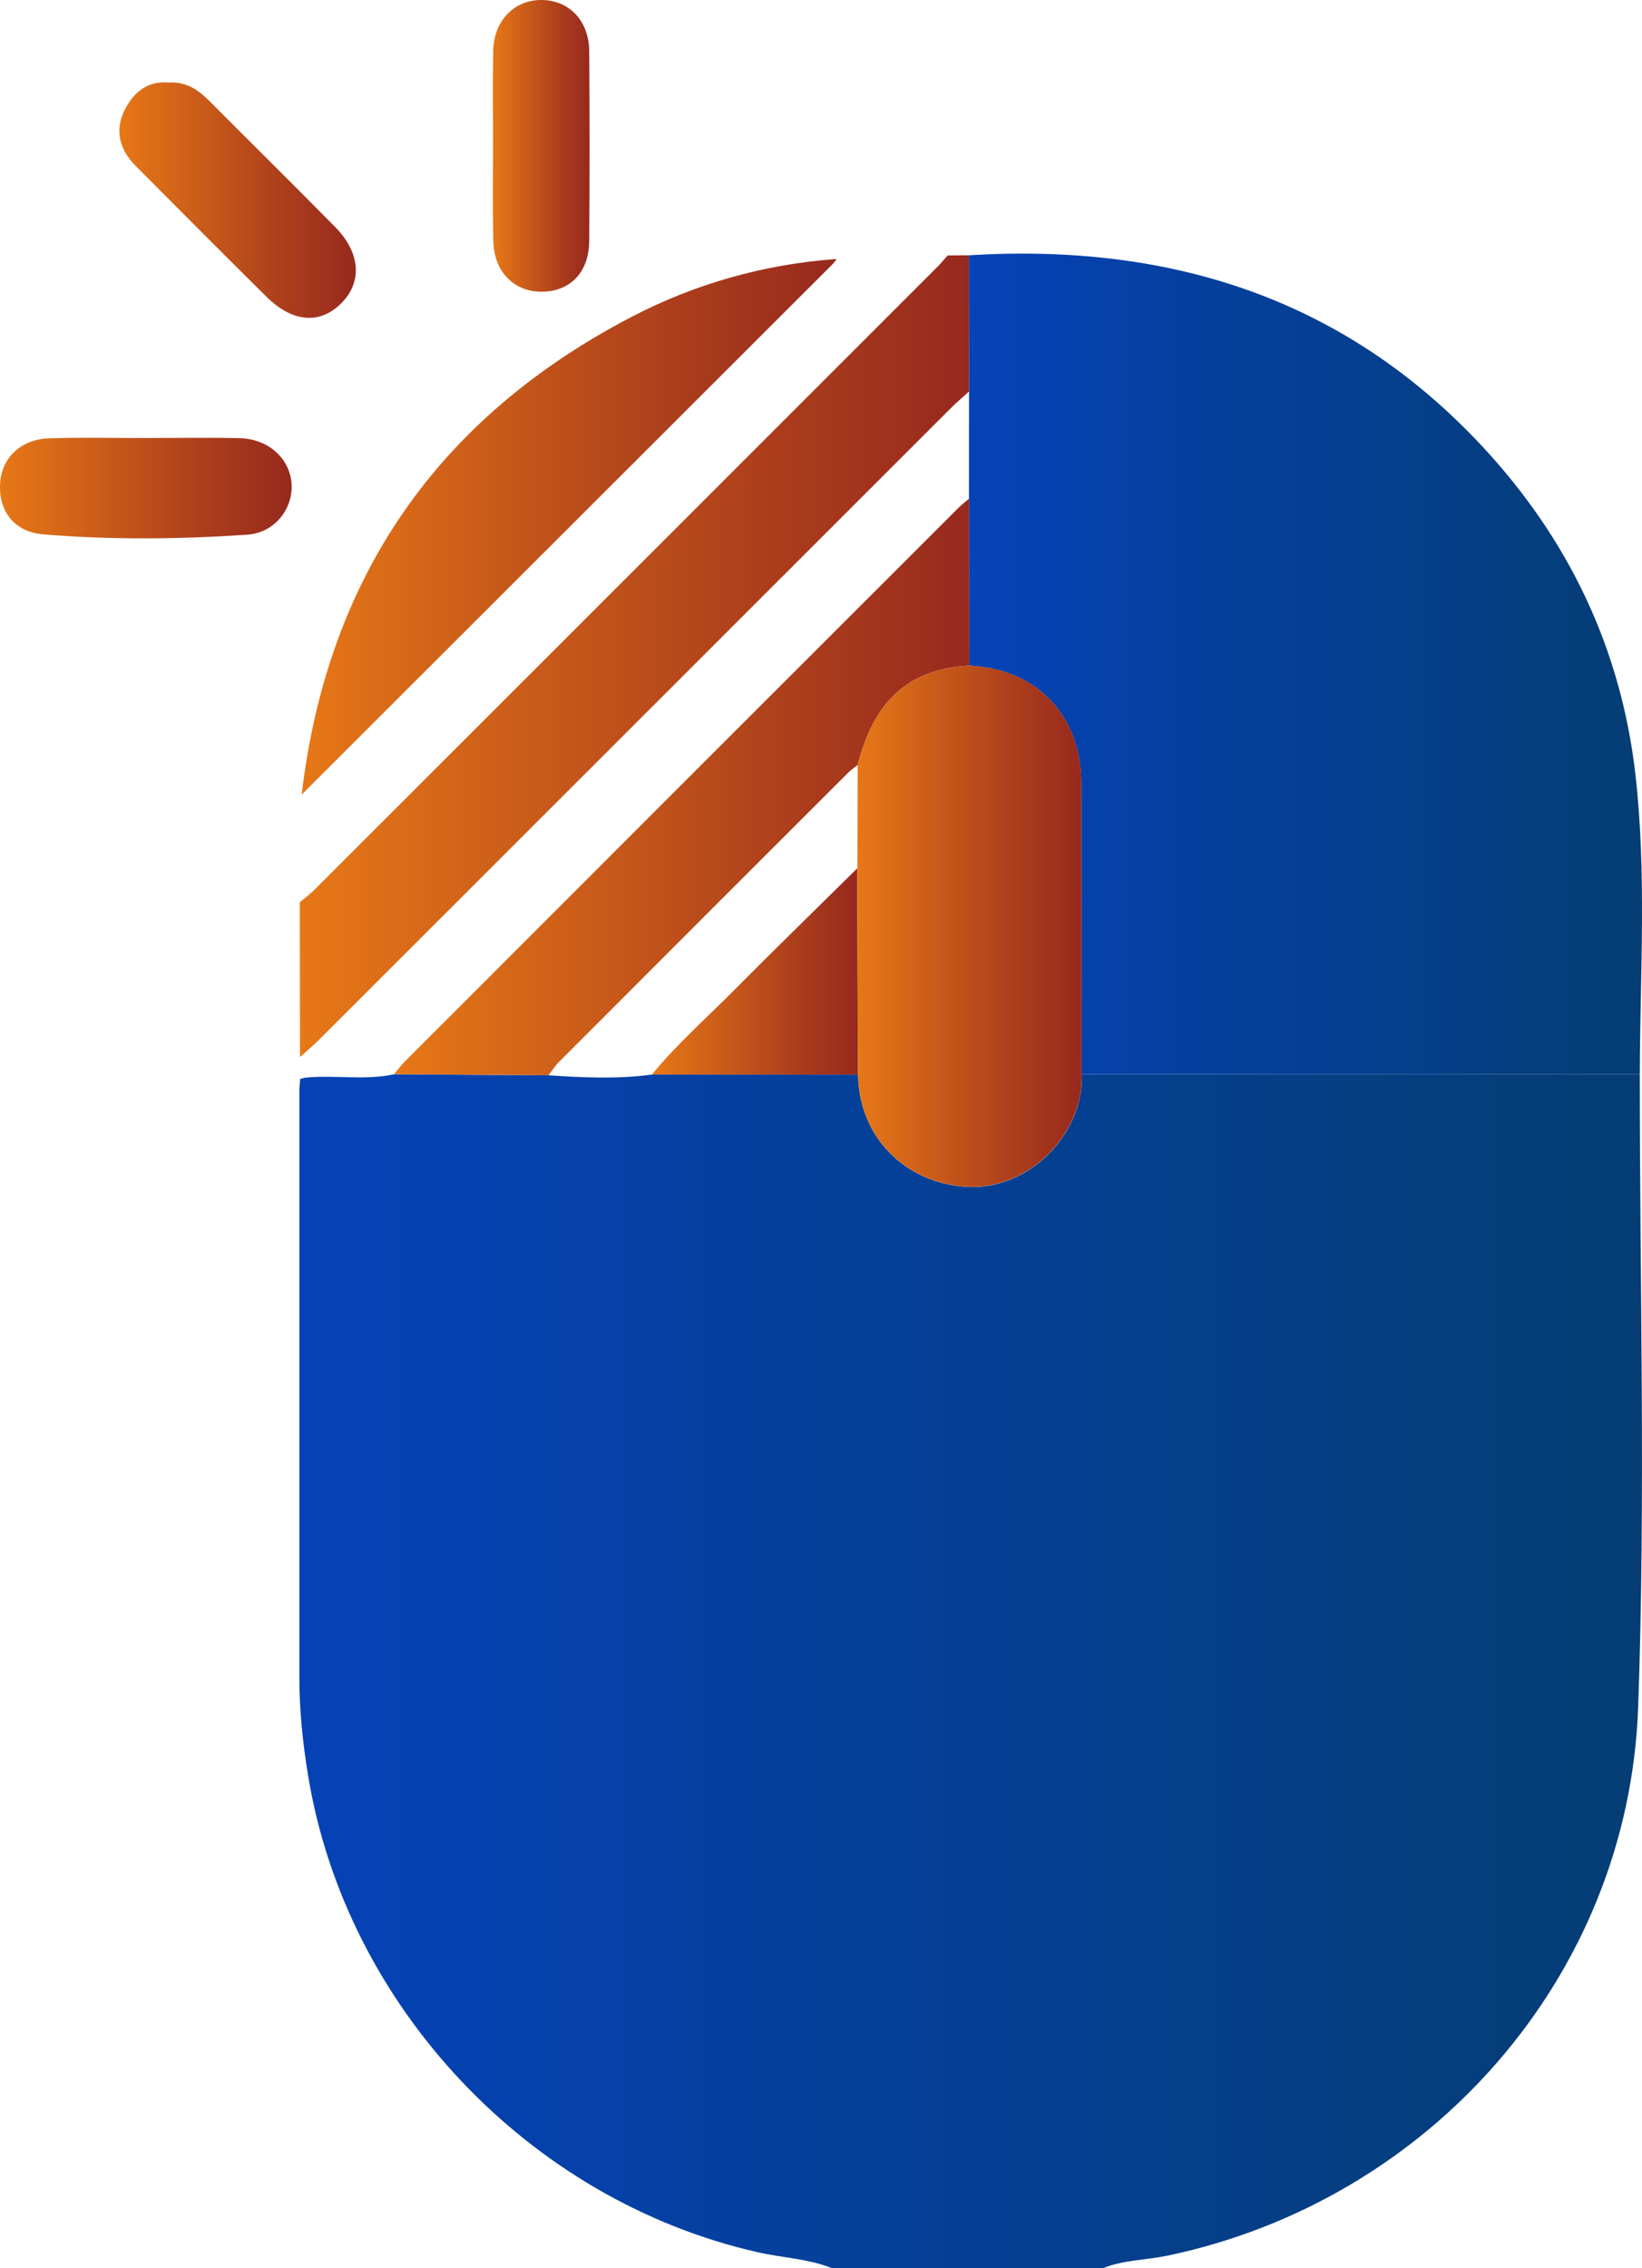
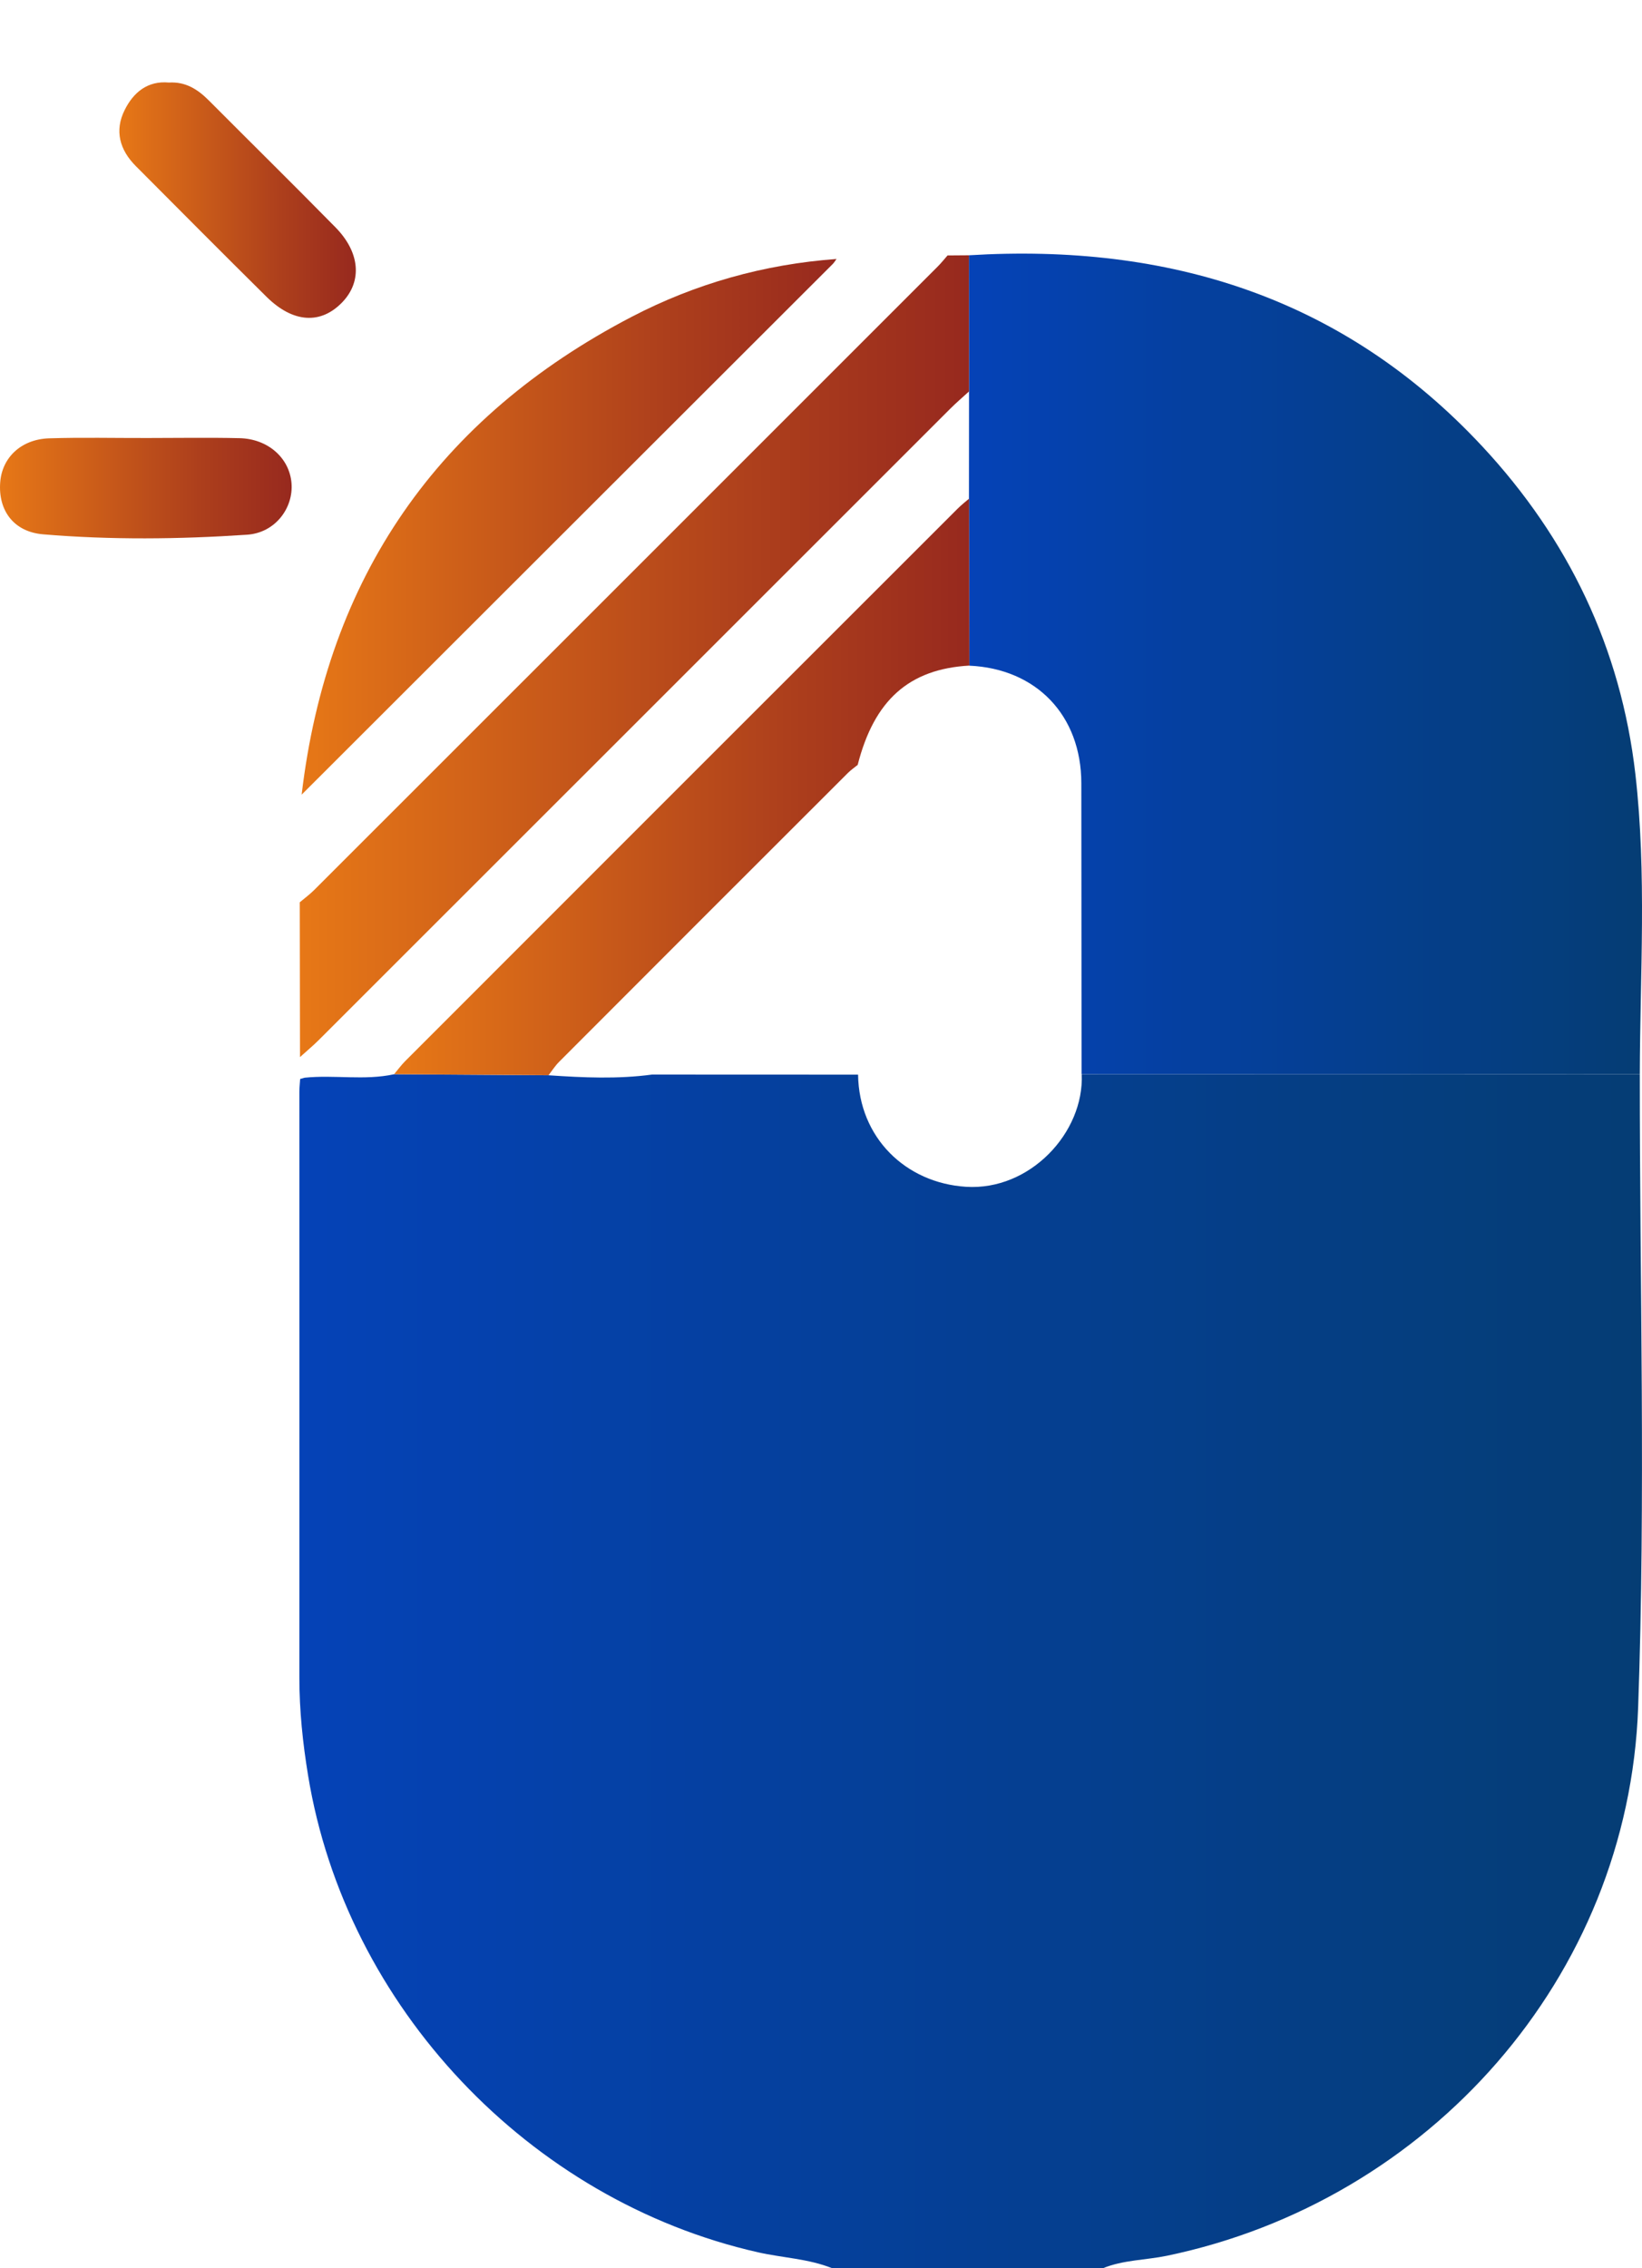
<svg xmlns="http://www.w3.org/2000/svg" xmlns:ns1="http://www.inkscape.org/namespaces/inkscape" xmlns:ns2="http://sodipodi.sourceforge.net/DTD/sodipodi-0.dtd" ns1:version="1.0 (4035a4fb49, 2020-05-01)" height="288.24" width="208.663" ns2:docname="Invest-Monitor-2.svg" xml:space="preserve" viewBox="0 0 208.663 288.24" y="0px" x="0px" id="Layer_1" version="1.1">
  <defs id="defs119" />
  <ns2:namedview ns1:current-layer="Layer_1" ns1:window-maximized="1" ns1:window-y="-8" ns1:window-x="-8" ns1:cy="152.23003" ns1:cx="142.30312" ns1:zoom="0.86163522" showgrid="false" id="namedview117" ns1:window-height="715" ns1:window-width="1366" ns1:pageshadow="2" ns1:pageopacity="0" guidetolerance="10" gridtolerance="10" objecttolerance="10" borderopacity="1" bordercolor="#666666" pagecolor="#ffffff" />
  <style id="style2" type="text/css">
	.st0{fill:#E36712;}
	.st1{fill:url(#SVGID_1_);}
	.st2{fill:#E77817;}
	.st3{fill:#0542B7;}
	.st4{fill:#E8E9EA;}
	.st5{fill:url(#SVGID_2_);}
	.st6{fill:#E46713;}
	.st7{fill:url(#SVGID_3_);}
	.st8{fill:url(#SVGID_4_);}
	.st9{fill:url(#SVGID_5_);}
	.st10{fill:#FFFFFF;}
	.st11{fill:url(#SVGID_6_);}
	.st12{fill:url(#SVGID_7_);}
	.st13{fill:url(#SVGID_8_);}
	.st14{fill:url(#SVGID_9_);}
	.st15{fill:url(#SVGID_10_);}
	.st16{fill:url(#SVGID_11_);}
	.st17{fill:url(#SVGID_12_);}
	.st18{fill:url(#SVGID_13_);}
	.st19{fill:url(#SVGID_14_);}
	.st20{fill:url(#SVGID_15_);}
	.st21{fill:url(#SVGID_16_);}
	.st22{fill:url(#SVGID_17_);stroke:#FFFFFF;stroke-width:2;stroke-miterlimit:10;}
	.st23{fill:url(#SVGID_18_);}
	.st24{fill:url(#SVGID_19_);}
	.st25{fill:none;stroke:#D6D6D6;stroke-width:5;stroke-miterlimit:10;}
	.st26{fill:url(#SVGID_20_);}
	.st27{fill:url(#SVGID_21_);}
	.st28{fill:none;stroke:#E36712;stroke-width:5;stroke-miterlimit:10;}
	.st29{fill:#053C6D;}
	.st30{fill:#05233A;}
	.st31{fill:#A7ADBD;}
	.st32{fill:#FBE1BA;}
	.st33{fill:url(#SVGID_22_);}
	.st34{fill:url(#SVGID_23_);}
	.st35{fill:url(#SVGID_24_);}
	.st36{fill:#67B8CA;}
	.st37{fill:url(#SVGID_25_);}
	.st38{fill:url(#SVGID_26_);}
	.st39{fill:url(#SVGID_27_);}
	.st40{fill:url(#SVGID_28_);}
	.st41{fill:url(#SVGID_29_);}
	.st42{fill:url(#SVGID_30_);}
	.st43{fill:url(#SVGID_31_);}
	.st44{clip-path:url(#SVGID_33_);}
	.st45{fill:#FFFFFF;stroke:url(#SVGID_34_);stroke-miterlimit:10;}
	.st46{fill:url(#SVGID_35_);}
	.st47{fill:url(#SVGID_36_);}
	.st48{fill:url(#SVGID_37_);}
	.st49{fill:url(#SVGID_38_);}
	.st50{fill:url(#SVGID_39_);}
	.st51{fill:url(#SVGID_40_);}
	.st52{fill:#FFFFFF;stroke:url(#SVGID_41_);stroke-miterlimit:10;}
	.st53{fill:#FFFFFF;stroke:url(#SVGID_42_);stroke-miterlimit:10;}
	.st54{fill:url(#SVGID_43_);stroke:#FFFFFF;stroke-width:2;stroke-miterlimit:10;}
	.st55{fill:url(#SVGID_44_);}
	.st56{fill:url(#SVGID_45_);}
	.st57{fill:#E36714;}
	.st58{fill:#0240A8;}
	.st59{fill:url(#SVGID_46_);}
	.st60{fill:#AB3D1C;}
	.st61{fill:url(#SVGID_47_);}
	.st62{fill:url(#SVGID_48_);}
</style>
  <g transform="translate(-199.197,-165.77)" id="g114">
    <linearGradient y2="227.793" x2="236.262" y1="227.793" x1="199.189" gradientUnits="userSpaceOnUse" id="SVGID_1_">
      <stop id="stop4" style="stop-color:#E77817" offset="0" />
      <stop id="stop6" style="stop-color:#E57617" offset="0.023" />
      <stop id="stop8" style="stop-color:#AD3F1C" offset="0.682" />
      <stop id="stop10" style="stop-color:#97291E" offset="1" />
    </linearGradient>
    <path style="fill:url(#SVGID_1_)" id="path13" d="m 217.89,221.43 c 3.91,0 7.83,-0.07 11.74,0.02 3.62,0.08 6.35,2.52 6.61,5.71 0.26,3.16 -2.06,6.32 -5.65,6.56 -8.63,0.58 -17.3,0.67 -25.92,-0.05 -3.77,-0.32 -5.71,-3.07 -5.45,-6.59 0.23,-3.17 2.67,-5.5 6.23,-5.61 4.14,-0.13 8.29,-0.03 12.44,-0.04 z" class="st1" />
    <linearGradient y2="191.195" x2="244.417" y1="191.195" x1="214.364" gradientUnits="userSpaceOnUse" id="SVGID_2_">
      <stop id="stop15" style="stop-color:#E77817" offset="0" />
      <stop id="stop17" style="stop-color:#E57617" offset="0.023" />
      <stop id="stop19" style="stop-color:#AD3F1C" offset="0.682" />
      <stop id="stop21" style="stop-color:#97291E" offset="1" />
    </linearGradient>
    <path style="fill:url(#SVGID_2_)" id="path24" d="m 220.65,176.26 c 2.14,-0.13 3.68,0.87 5.08,2.27 5.36,5.38 10.77,10.71 16.09,16.12 3.13,3.18 3.42,6.84 0.91,9.49 -2.74,2.89 -6.28,2.69 -9.66,-0.65 -5.57,-5.51 -11.08,-11.06 -16.61,-16.61 -2.05,-2.05 -2.74,-4.5 -1.42,-7.13 1.11,-2.24 2.92,-3.74 5.61,-3.49 z" class="st5" />
    <linearGradient y2="184.31" x2="274.106" y1="184.31" x1="261.822" gradientUnits="userSpaceOnUse" id="SVGID_3_">
      <stop id="stop26" style="stop-color:#E77817" offset="0" />
      <stop id="stop28" style="stop-color:#E57617" offset="0.023" />
      <stop id="stop30" style="stop-color:#AD3F1C" offset="0.682" />
      <stop id="stop32" style="stop-color:#97291E" offset="1" />
    </linearGradient>
-     <path style="fill:url(#SVGID_3_)" id="path35" d="m 261.85,183.98 c 0,-3.91 -0.06,-7.83 0.02,-11.74 0.08,-3.83 2.65,-6.48 6.12,-6.47 3.5,0.01 6.04,2.6 6.08,6.47 0.07,8.06 0.07,16.13 0,24.19 -0.04,3.98 -2.44,6.4 -6.06,6.41 -3.5,0.01 -6.05,-2.57 -6.12,-6.41 -0.11,-4.15 -0.04,-8.3 -0.04,-12.45 z" class="st7" />
    <path id="path37" d="m 257.35,315.14 c 0.2,0.08 0.4,0.17 0.6,0.25 -0.17,0.05 -0.35,0.1 -0.52,0.14 -0.06,-0.11 -0.09,-0.25 -0.08,-0.39 z" class="st36" />
    <g id="g112">
      <linearGradient y2="378.128" x2="407.86" y1="378.128" x1="237.236" gradientUnits="userSpaceOnUse" id="SVGID_4_">
        <stop id="stop39" style="stop-color:#0542B7" offset="0" />
        <stop id="stop41" style="stop-color:#05409E" offset="0.35" />
        <stop id="stop43" style="stop-color:#053D74" offset="1" />
      </linearGradient>
      <path style="fill:url(#SVGID_4_)" id="path46" d="m 407.58,302.28 c -0.01,26.82 0.75,53.66 -0.21,80.45 -1.23,34.33 -26.59,62.76 -59.88,69.69 -2.71,0.56 -5.54,0.52 -8.15,1.59 -11.46,0 -22.92,0 -34.38,0 -3.03,-1.22 -6.3,-1.32 -9.44,-2.03 -29.07,-6.58 -52.36,-31.2 -57.17,-60.58 -0.68,-4.13 -1.11,-8.27 -1.11,-12.46 0.01,-24.81 0,-49.62 0,-74.43 0,-0.54 0.07,-1.09 0.1,-1.63 0.19,-0.05 0.38,-0.11 0.57,-0.16 3.78,-0.39 7.6,0.38 11.37,-0.44 6.54,0.04 13.09,0.09 19.63,0.13 4.39,0.3 8.77,0.5 13.15,-0.09 8.73,0 17.45,0 26.18,0.01 0.11,8 6.04,13.76 13.7,14.25 8.14,0.53 15.05,-6.9 14.72,-14.31 23.63,-0.01 47.28,0 70.92,0.01 z" class="st8" />
      <linearGradient y2="250.139" x2="407.86" y1="250.139" x1="322.316" gradientUnits="userSpaceOnUse" id="SVGID_5_">
        <stop id="stop48" style="stop-color:#0542B7" offset="0" />
        <stop id="stop50" style="stop-color:#05409E" offset="0.35" />
        <stop id="stop52" style="stop-color:#053D74" offset="1" />
      </linearGradient>
      <path style="fill:url(#SVGID_5_)" id="path55" d="m 407.58,302.28 c -23.65,-0.01 -47.29,-0.01 -70.94,-0.02 -0.01,-12.32 -0.02,-24.65 -0.03,-36.97 -0.01,-8.59 -5.69,-14.55 -14.24,-14.93 -0.01,-7.07 -0.03,-14.15 -0.04,-21.22 0,-4.54 0,-9.08 0.01,-13.63 -0.01,-5.77 -0.01,-11.53 -0.02,-17.3 25.34,-1.55 47.58,5.32 65.24,24.28 10.95,11.76 17.62,25.66 19.46,41.67 1.45,12.67 0.59,25.41 0.56,38.12 z" class="st9" />
      <linearGradient y2="249.155" x2="322.338" y1="249.155" x1="237.287" gradientUnits="userSpaceOnUse" id="SVGID_6_">
        <stop id="stop57" style="stop-color:#E77817" offset="0" />
        <stop id="stop59" style="stop-color:#E57617" offset="0.023" />
        <stop id="stop61" style="stop-color:#AD3F1C" offset="0.682" />
        <stop id="stop63" style="stop-color:#97291E" offset="1" />
      </linearGradient>
      <path style="fill:url(#SVGID_6_)" id="path66" d="m 322.32,198.21 c 0.01,5.77 0.01,11.53 0.02,17.3 -0.8,0.73 -1.63,1.44 -2.4,2.21 -26.74,26.73 -53.47,53.47 -80.21,80.19 -0.77,0.77 -1.61,1.46 -2.41,2.19 -0.01,-6.56 -0.02,-13.12 -0.03,-19.67 0.62,-0.52 1.28,-1.01 1.85,-1.58 26.41,-26.39 52.81,-52.8 79.21,-79.2 0.45,-0.45 0.84,-0.94 1.26,-1.42 0.9,-0.01 1.8,-0.01 2.71,-0.02 z" class="st11" />
      <linearGradient y2="232.717" x2="305.5" y1="232.717" x1="237.529" gradientUnits="userSpaceOnUse" id="SVGID_7_">
        <stop id="stop68" style="stop-color:#E77817" offset="0" />
        <stop id="stop70" style="stop-color:#E57617" offset="0.023" />
        <stop id="stop72" style="stop-color:#AD3F1C" offset="0.682" />
        <stop id="stop74" style="stop-color:#97291E" offset="1" />
      </linearGradient>
      <path style="fill:url(#SVGID_7_)" id="path77" d="m 237.53,266.75 c 3.26,-27.64 17.31,-47.89 41.94,-60.72 8.12,-4.23 16.85,-6.68 26.03,-7.35 -0.16,0.22 -0.3,0.46 -0.49,0.65 -22.49,22.48 -44.99,44.95 -67.48,67.42 z" class="st12" />
      <linearGradient y2="265.766" x2="322.377" y1="265.766" x1="249.27" gradientUnits="userSpaceOnUse" id="SVGID_8_">
        <stop id="stop79" style="stop-color:#E77817" offset="0" />
        <stop id="stop81" style="stop-color:#E57617" offset="0.023" />
        <stop id="stop83" style="stop-color:#AD3F1C" offset="0.682" />
        <stop id="stop85" style="stop-color:#97291E" offset="1" />
      </linearGradient>
      <path style="fill:url(#SVGID_8_)" id="path88" d="m 322.38,250.35 c -7.65,0.43 -12.09,4.38 -14.19,12.62 -0.42,0.34 -0.87,0.65 -1.25,1.03 -12.24,12.23 -24.48,24.46 -36.7,36.71 -0.5,0.5 -0.89,1.12 -1.33,1.69 -6.54,-0.04 -13.09,-0.09 -19.63,-0.13 0.47,-0.55 0.89,-1.14 1.4,-1.65 23.4,-23.42 46.81,-46.83 70.23,-70.23 0.45,-0.45 0.95,-0.84 1.43,-1.25 0.01,7.07 0.02,14.14 0.04,21.21 z" class="st13" />
      <linearGradient y2="289.21" x2="308.227" y1="289.21" x1="282.05" gradientUnits="userSpaceOnUse" id="SVGID_9_">
        <stop id="stop90" style="stop-color:#E77817" offset="0" />
        <stop id="stop92" style="stop-color:#E57617" offset="0.023" />
        <stop id="stop94" style="stop-color:#AD3F1C" offset="0.682" />
        <stop id="stop96" style="stop-color:#97291E" offset="1" />
      </linearGradient>
-       <path style="fill:url(#SVGID_9_)" id="path99" d="m 282.05,302.31 c 3.11,-3.8 6.79,-7.04 10.23,-10.51 5.24,-5.28 10.57,-10.46 15.86,-15.69 0.03,8.74 0.06,17.47 0.08,26.21 -8.72,-0.01 -17.44,-0.01 -26.17,-0.01 z" class="st14" />
      <linearGradient y2="283.474" x2="336.659" y1="283.474" x1="308.143" gradientUnits="userSpaceOnUse" id="SVGID_10_">
        <stop id="stop101" style="stop-color:#E77817" offset="0" />
        <stop id="stop103" style="stop-color:#E57617" offset="0.023" />
        <stop id="stop105" style="stop-color:#AD3F1C" offset="0.682" />
        <stop id="stop107" style="stop-color:#97291E" offset="1" />
      </linearGradient>
-       <path style="fill:url(#SVGID_10_)" id="path110" d="m 322.38,250.35 c 8.54,0.39 14.23,6.34 14.24,14.93 0.01,12.32 0.02,24.65 0.03,36.97 0.33,7.41 -6.58,14.84 -14.72,14.31 -7.66,-0.49 -13.59,-6.26 -13.7,-14.25 -0.03,-8.74 -0.06,-17.47 -0.08,-26.21 0.01,-4.38 0.03,-8.76 0.04,-13.13 2.1,-8.24 6.54,-12.18 14.19,-12.62 z" class="st15" />
    </g>
  </g>
</svg>